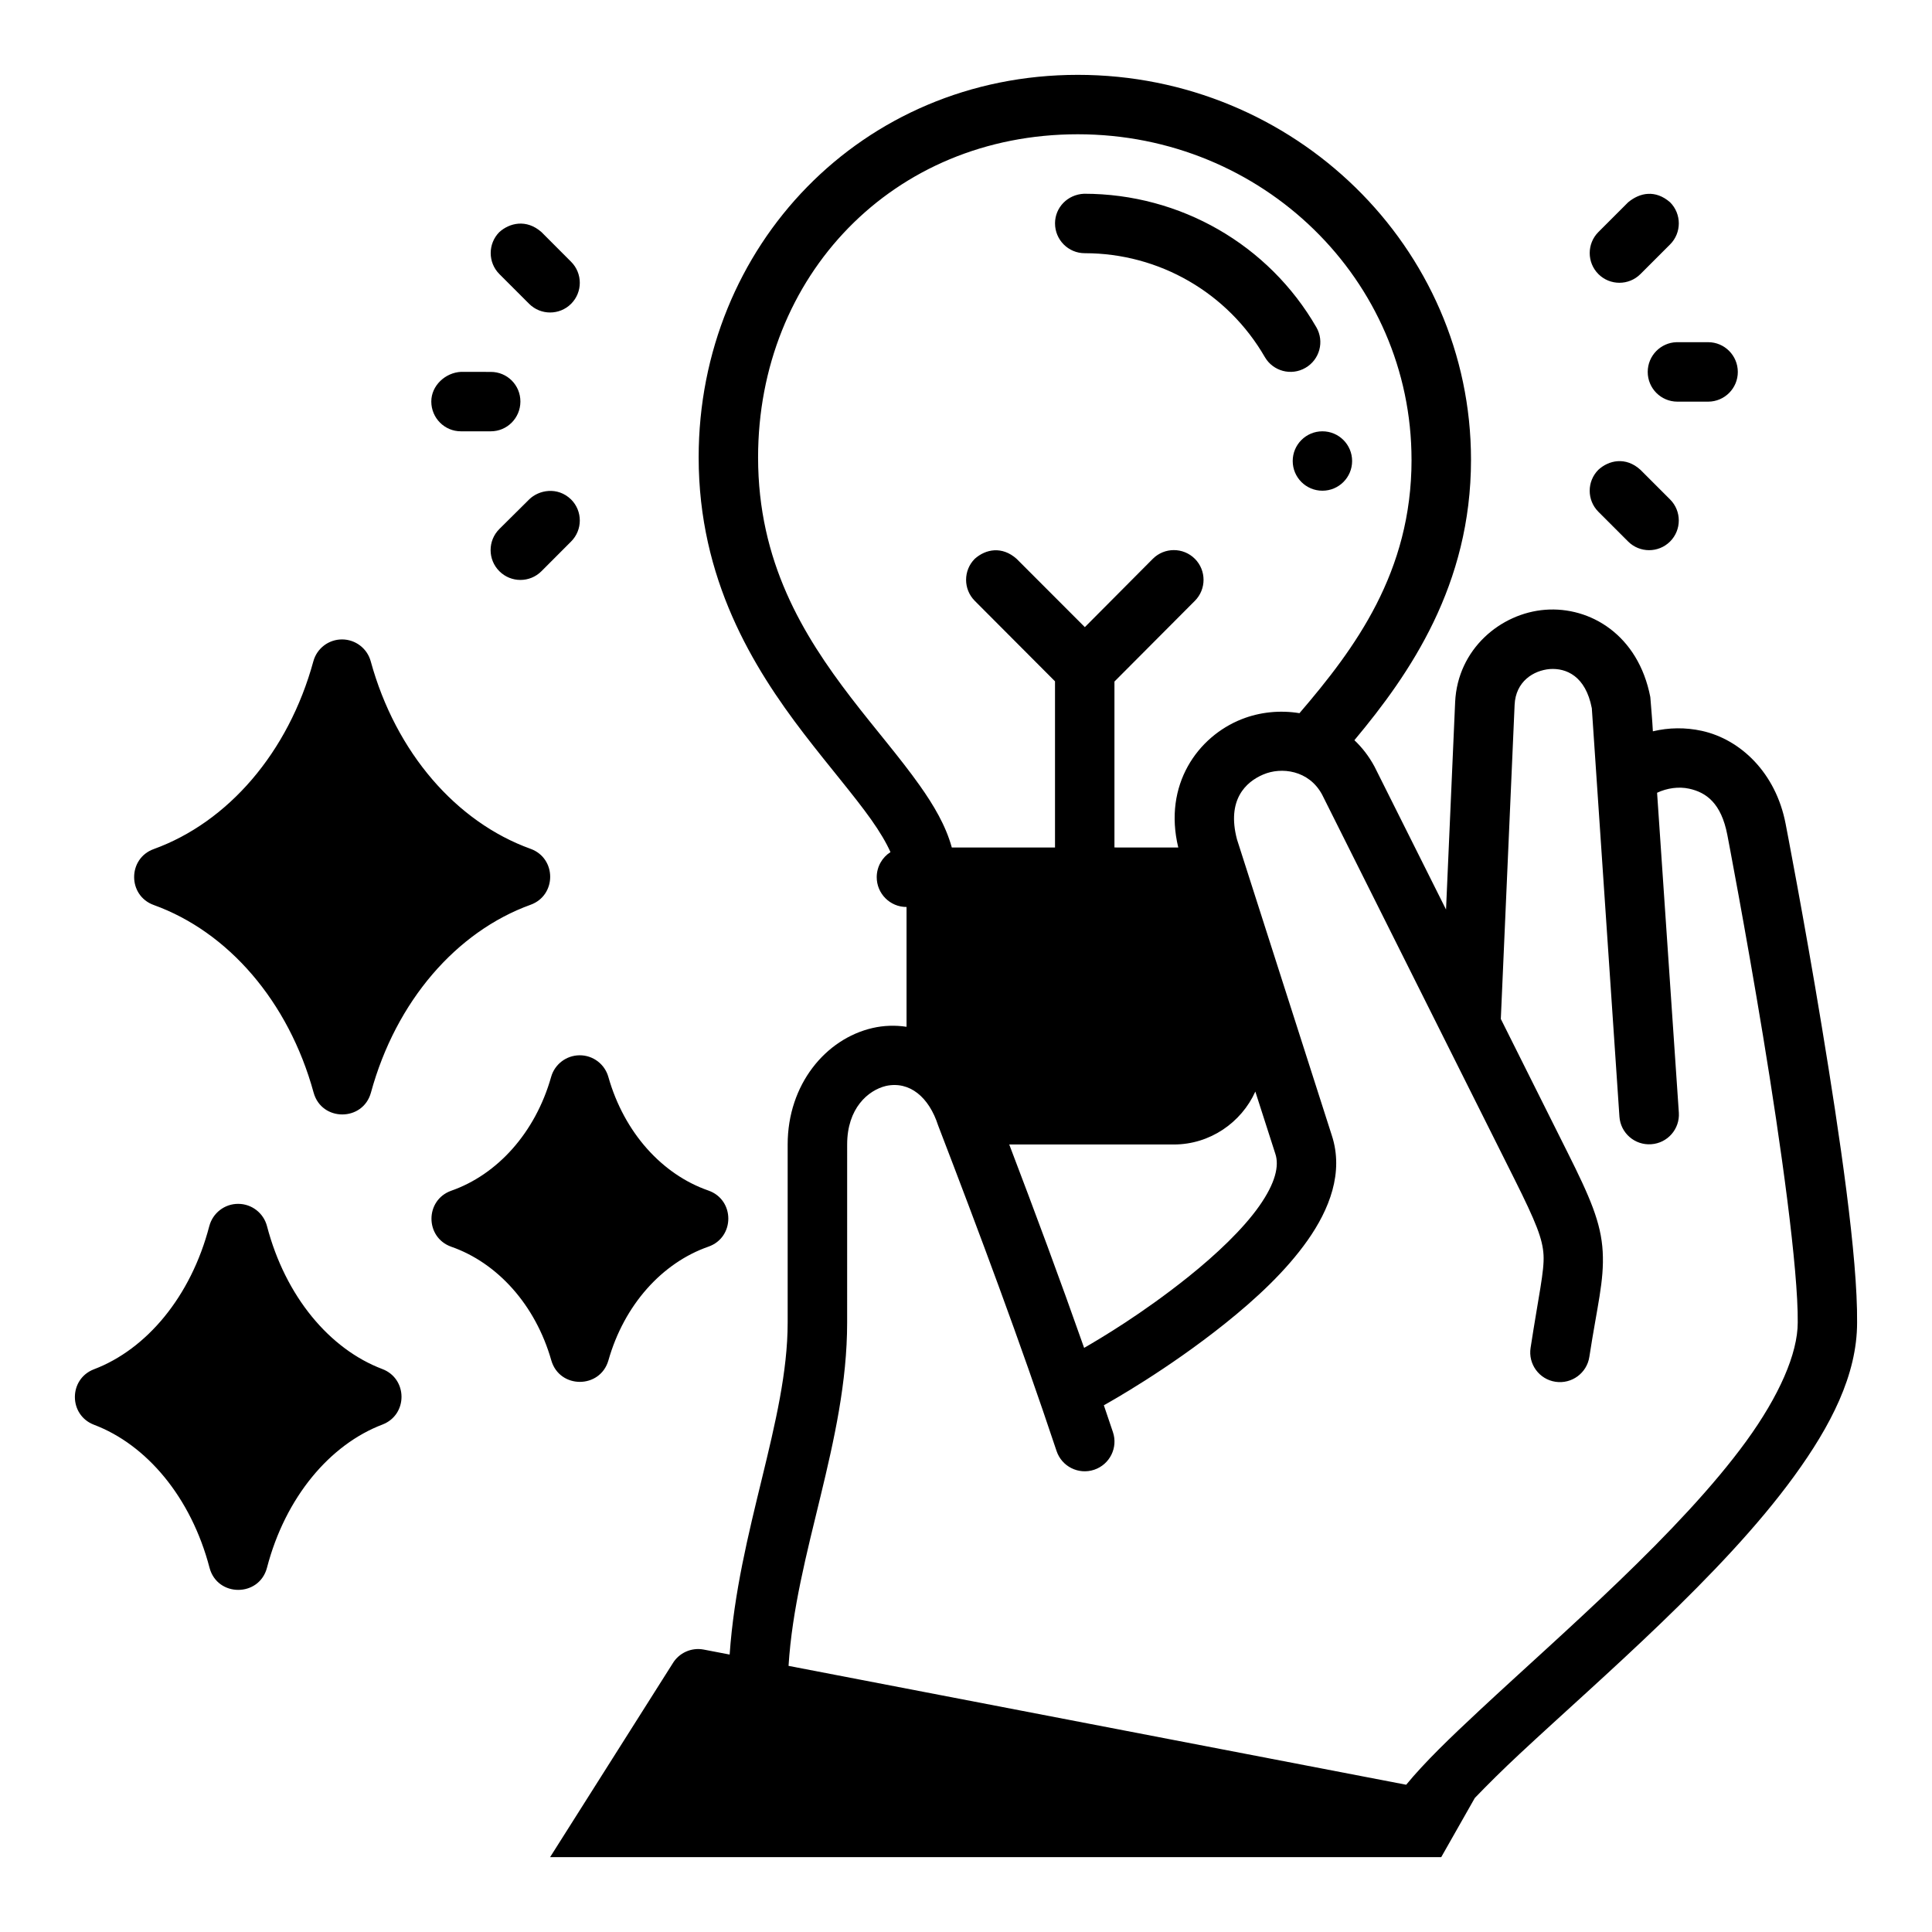
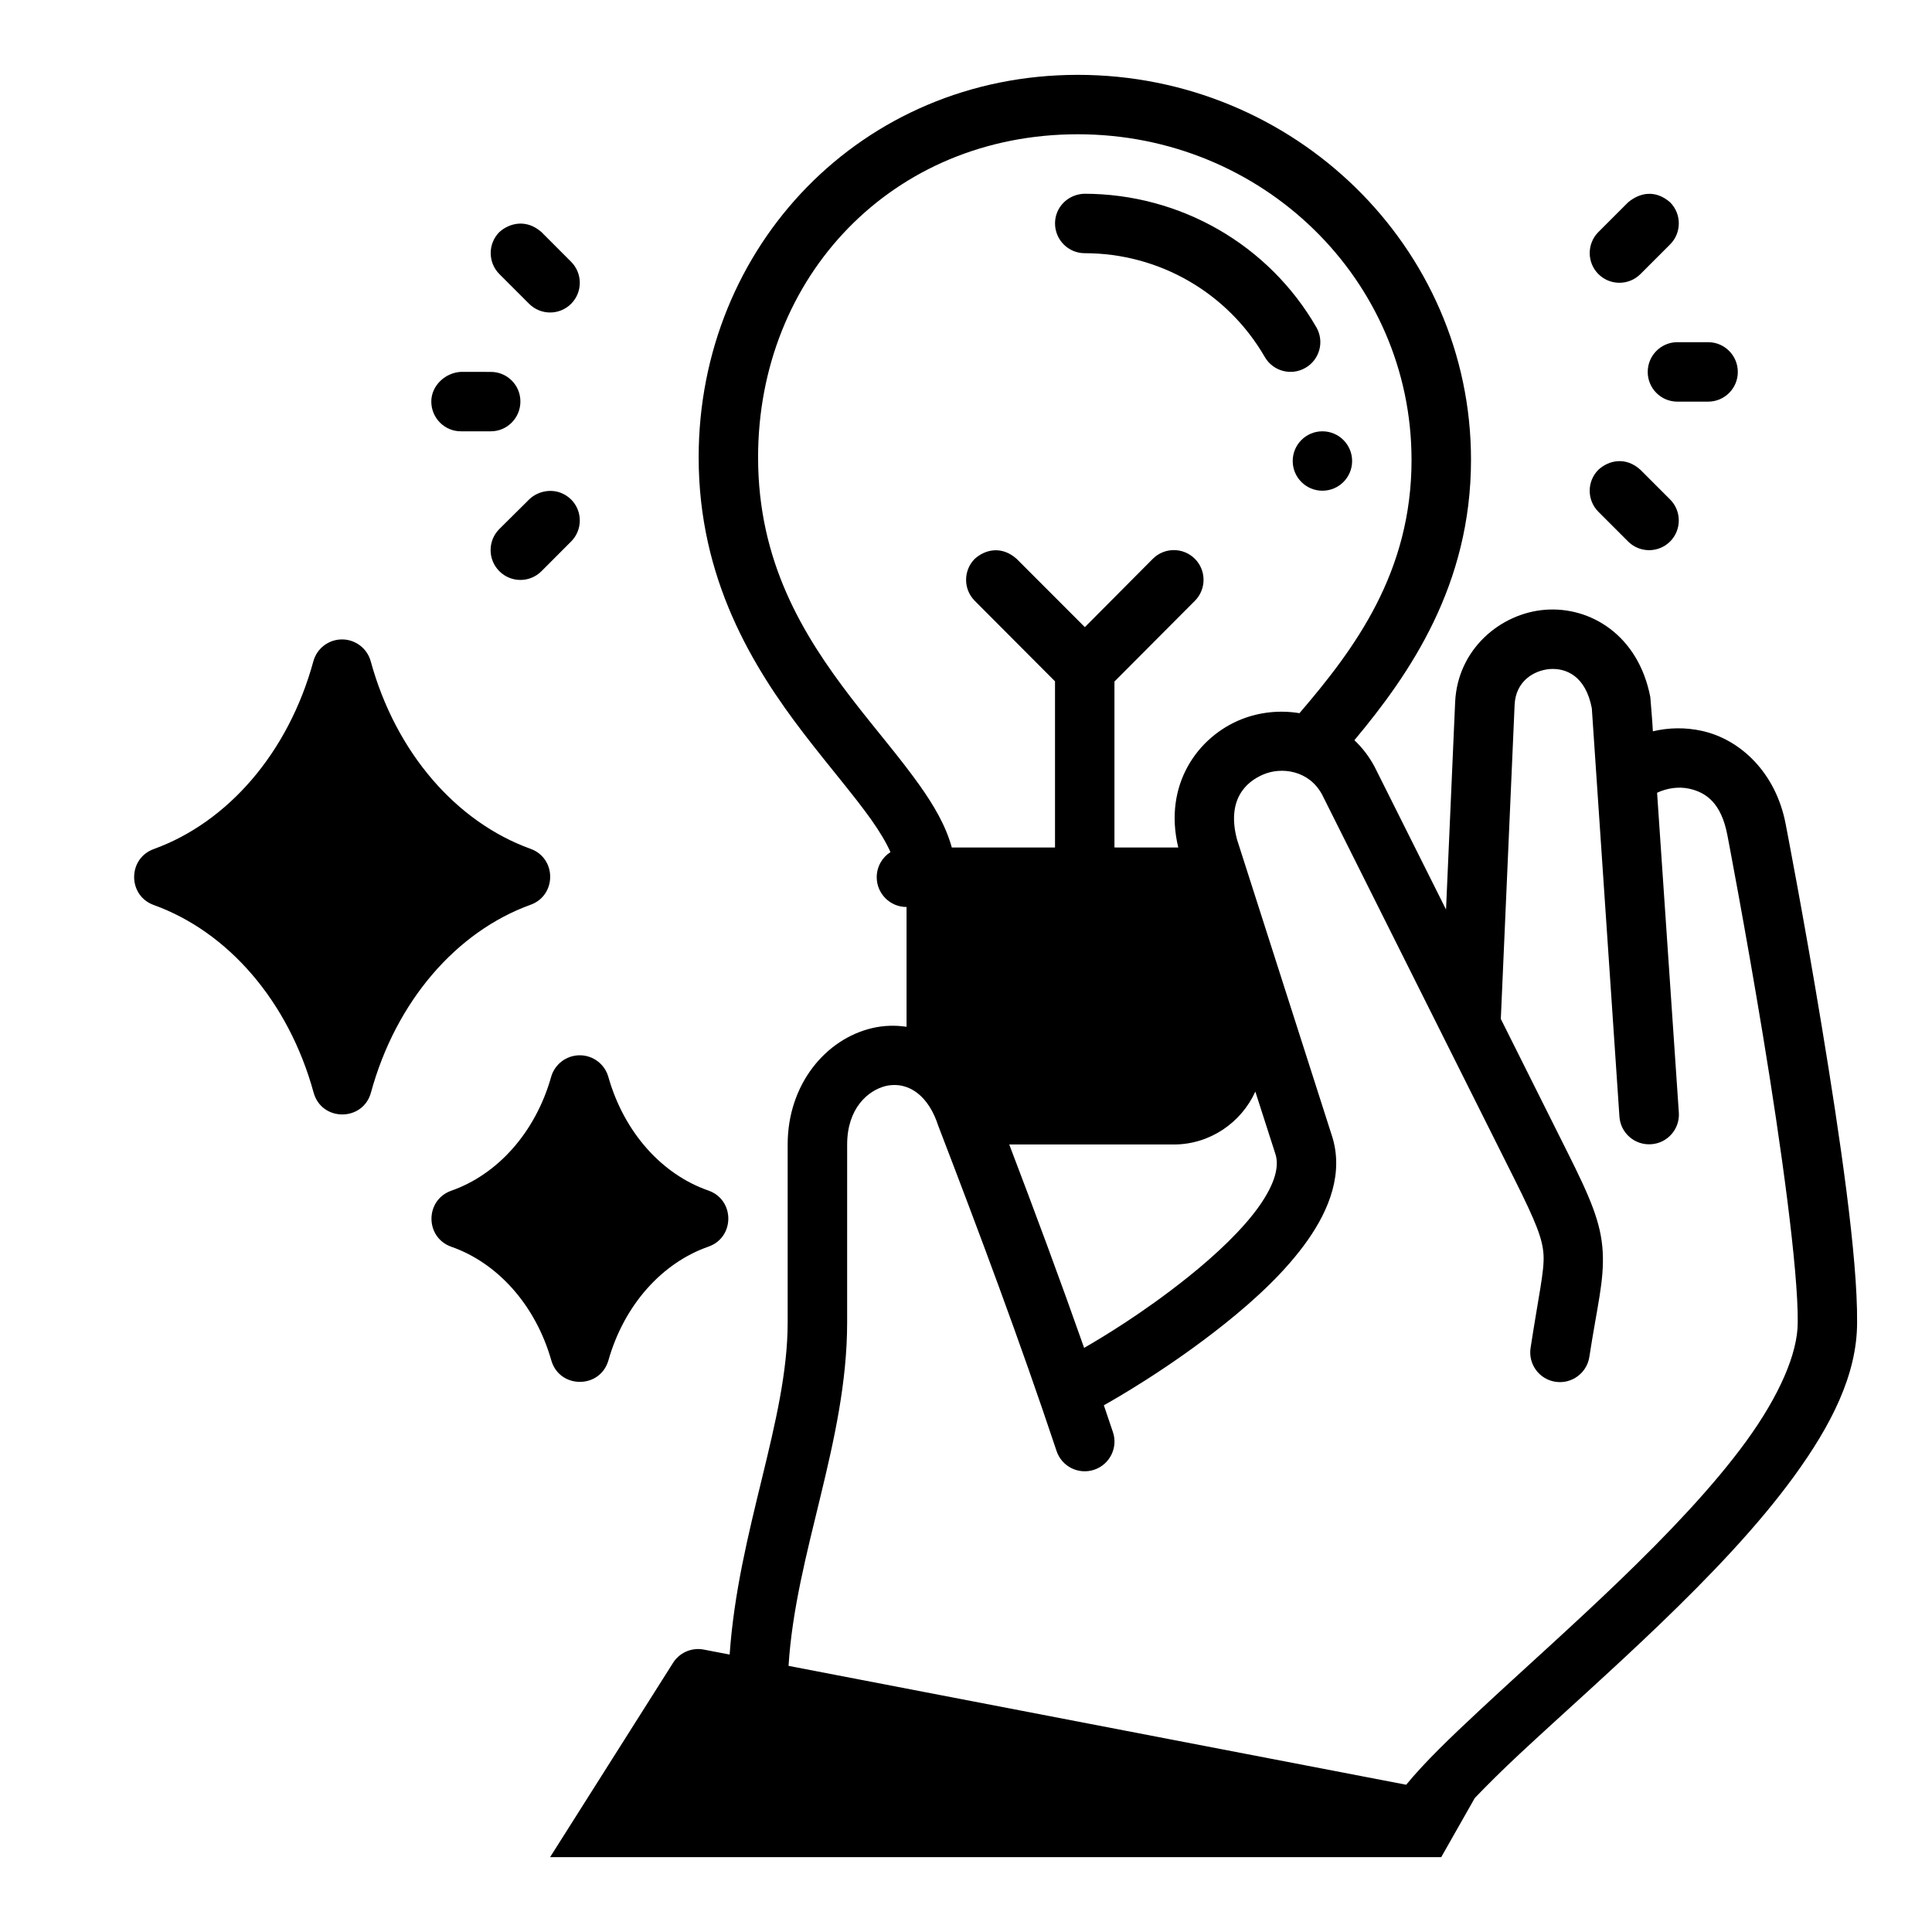
<svg xmlns="http://www.w3.org/2000/svg" fill="#000000" width="800px" height="800px" version="1.1" viewBox="144 144 512 512">
-   <path d="m502.93 340.16c14.785-17.688 30.902-41.164 30.902-74.324 0-56.352-46.859-102-104.2-102-57.273 0-100.48 45.387-100.48 101.37 0 32.258 14.375 55.609 27.891 73.234 6.758 8.812 13.277 16.336 17.836 22.77 2.273 3.211 3.973 6.074 5.106 8.609-2.188 1.391-3.633 3.844-3.644 6.625-0.016 4.371 3.531 7.934 7.902 7.918v31.75c-3.012-0.457-6.066-0.355-9.012 0.324-12.441 2.867-22.492 14.977-22.492 30.859v47.203c0 25.973-13.094 55.066-15.375 87.977l-6.871-1.32c-3.258-0.625-6.566 0.863-8.258 3.723l-32.453 51.281h236.16l8.898-15.676c3.445-3.582 7.402-7.508 11.93-11.73 10.898-10.164 24.293-21.977 37.316-34.516 13.023-12.539 25.723-25.75 35.395-39.055 9.668-13.305 16.668-26.781 16.668-40.684 0.168-17.445-4.602-49.59-9.348-78.414-4.754-28.867-9.594-53.766-9.594-53.766-2.594-13.508-11.945-22.379-22.203-24.633-4.34-0.953-8.77-0.883-12.977 0.121-0.152-2.984-0.453-6.172-0.676-9.07-3.195-16.5-15.961-24.039-27.828-23.141-11.867 0.902-23.25 10.449-23.895 24.461l-2.414 54.98-18.965-37.895c-1.504-2.789-3.305-5.07-5.328-6.988zm15.145-74.32c0 29.781-14.914 49.918-29.703 67.16-5.184-0.855-10.535-0.297-15.328 1.598-11.609 4.594-20.816 17.355-16.789 33.996l-16.914-0.004v-43.973l21.324-21.402c3.051-3.07 3.051-8.047 0-11.117-3.078-3.09-8.086-3.09-11.164 0l-18.004 18.098-18.082-18.098c-3.852-3.438-8.211-2.594-11.102 0-3.051 3.07-3.051 8.047 0 11.117l21.277 21.34v44.035h-27.352c-1.613-5.856-4.805-11.211-8.504-16.438-5.289-7.473-11.816-14.941-18.188-23.246-12.746-16.617-24.645-36.043-24.645-63.699 0-48.016 35.648-85.625 84.73-85.625 49.02 0 88.438 38.609 88.438 86.254zm-94.48-62.656c-0.016 4.371 3.531 7.934 7.902 7.918 19.699 0 37.859 10.473 47.707 27.539 2.184 3.75 6.992 5.023 10.746 2.844 3.773-2.164 5.074-6.977 2.906-10.746-12.648-21.914-36.062-35.395-61.57-35.395-4.371 0.195-7.68 3.629-7.695 7.84zm157.16-7.812c-1.895 0.094-3.695 0.926-5.273 2.231l-7.902 7.902c-3.051 3.07-3.051 8.047 0 11.117 3.078 3.09 8.086 3.09 11.164 0l7.84-7.84c3.09-3.078 3.09-8.102 0-11.18-1.938-1.684-3.93-2.324-5.828-2.231zm-299.35 7.902c-1.953 0.145-3.731 1.02-5.074 2.231-3.051 3.07-3.051 8.047 0 11.117l7.902 7.902c3.07 3.051 8.031 3.051 11.102 0 3.09-3.078 3.09-8.086 0-11.164l-7.84-7.856c-2.016-1.777-4.137-2.371-6.09-2.231zm306.9 31.41c-4.234 0.121-7.625 3.598-7.641 7.856-0.016 4.352 3.492 7.887 7.84 7.902h8.195c4.348-0.016 7.859-3.555 7.84-7.902-0.016-4.328-3.516-7.844-7.84-7.856h-8.195-0.199zm-322.1 7.859c-4.184 0.195-7.922 3.648-7.906 7.887 0.016 4.352 3.523 7.891 7.871 7.871h7.871c4.348 0.016 7.856-3.523 7.871-7.871 0.016-4.371-3.5-7.891-7.871-7.871zm228.25 15.758c-4.348 0-7.871 3.523-7.871 7.871s3.523 7.871 7.871 7.871c4.348 0 7.871-3.523 7.871-7.871s-3.523-7.871-7.871-7.871zm78.242 7.918c-1.961 0.133-3.766 1.035-5.121 2.289-3.051 3.07-3.051 8.031 0 11.102l7.902 7.902c3.07 3.051 8.031 3.051 11.102 0 3.09-3.078 3.09-8.086 0-11.164l-7.84-7.84c-1.961-1.793-4.082-2.426-6.043-2.289zm-288.46 10.133-7.902 7.84c-3.09 3.078-3.09 8.102 0 11.18 3.078 3.09 8.086 3.09 11.164 0l7.84-7.856c3.09-3.078 3.09-8.086 0-11.164-3.625-3.492-8.582-2.488-11.102 0zm-49.57 37.102c-3.543-0.012-6.656 2.336-7.609 5.75-6.637 24.32-22.707 42.707-42.297 49.801-6.949 2.496-6.949 12.34 0 14.836 19.598 7.066 35.699 25.426 42.359 49.738 2.141 7.68 13.035 7.68 15.176 0 6.637-24.32 22.707-42.707 42.297-49.801 6.949-2.496 6.949-12.34 0-14.836-19.598-7.066-35.699-25.426-42.359-49.738-0.949-3.391-4.043-5.738-7.566-5.75zm331.18 18.188 7.32 108.27c0.293 4.356 4.074 7.637 8.426 7.32 4.328-0.293 7.602-4.031 7.32-8.363l-5.766-84.781c2.633-1.238 5.715-1.688 8.504-1.078 4.492 0.988 8.488 3.789 10.117 12.27 0 0 4.758 24.73 9.473 53.352 4.715 28.625 9.328 61.73 9.18 75.832 0 8.258-4.934 19.477-13.652 31.473s-20.887 24.727-33.594 36.961c-12.707 12.238-25.938 23.965-37.07 34.348-7.844 7.316-14.48 13.688-19.449 19.727l-163.68-31.5c1.852-29.844 15.527-59.5 15.527-90.977l0.004-47.199c0-9.586 5.523-14.363 10.285-15.512 6.25-1.355 11.406 2.953 13.82 10.457 11.008 28.648 21.723 57.277 31.379 86.254 1.367 4.152 5.852 6.394 9.992 4.996 4.129-1.391 6.356-5.867 4.949-9.992-0.789-2.367-1.598-4.727-2.398-7.09 1.859-1.035 16.855-9.441 32.148-21.68 8.129-6.504 16.105-13.875 21.848-22.031 5.723-8.125 9.672-17.965 6.394-27.875-8.375-26.156-16.75-52.273-25.109-78.383-2.766-10.488 2.344-15.242 6.965-17.191 4.801-2.055 12.066-1.168 15.574 5.289l50.969 101.88c5.812 11.621 7.504 15.953 7.734 20.188 0.23 4.234-1.277 10.57-3.43 24.57-0.68 4.324 2.285 8.371 6.609 9.012 4.301 0.641 8.324-2.324 8.965-6.625 2.074-13.5 3.957-20.066 3.535-27.828-0.422-7.766-3.398-14.508-9.348-26.398l-17.652-35.309 3.656-83.258c0.281-6.156 4.977-9.105 9.348-9.469 4.309-0.293 9.457 1.828 11.102 10.348zm-268.23 92.02c-3.523 0.012-6.617 2.359-7.566 5.75-4.191 14.805-14.289 25.891-26.492 30.152-6.949 2.496-6.949 12.324 0 14.82 12.207 4.246 22.348 15.367 26.555 30.168 2.215 7.543 12.902 7.543 15.113 0 4.191-14.805 14.289-25.906 26.492-30.168 7.059-2.449 7.059-12.434 0-14.883-12.207-4.246-22.285-15.289-26.492-30.09-0.953-3.41-4.066-5.766-7.609-5.75zm184.35 26.07c1.094 3.207 0.039 7.789-4.258 13.891-4.297 6.106-11.371 12.816-18.836 18.789-12.215 9.773-23.199 16.266-27.566 18.789-6.363-18.09-13.035-36.027-19.848-53.906l43.633 0.004c9.543 0 17.867-5.793 21.586-14.023zm-282.5 19.195c-4.879 18.727-16.652 32.668-30.566 37.945-6.738 2.586-6.738 12.113 0 14.699 13.922 5.262 25.73 19.18 30.629 37.898 2.062 7.82 13.16 7.82 15.223 0 4.879-18.727 16.711-32.68 30.629-37.961 6.731-2.609 6.688-12.141-0.059-14.699-13.922-5.262-25.672-19.164-30.566-37.883-0.91-3.457-4.035-5.887-7.613-5.891-3.598-0.027-6.758 2.41-7.672 5.891z" />
+   <path d="m502.93 340.16c14.785-17.688 30.902-41.164 30.902-74.324 0-56.352-46.859-102-104.2-102-57.273 0-100.48 45.387-100.48 101.37 0 32.258 14.375 55.609 27.891 73.234 6.758 8.812 13.277 16.336 17.836 22.77 2.273 3.211 3.973 6.074 5.106 8.609-2.188 1.391-3.633 3.844-3.644 6.625-0.016 4.371 3.531 7.934 7.902 7.918v31.75c-3.012-0.457-6.066-0.355-9.012 0.324-12.441 2.867-22.492 14.977-22.492 30.859v47.203c0 25.973-13.094 55.066-15.375 87.977l-6.871-1.32c-3.258-0.625-6.566 0.863-8.258 3.723l-32.453 51.281h236.16l8.898-15.676c3.445-3.582 7.402-7.508 11.93-11.73 10.898-10.164 24.293-21.977 37.316-34.516 13.023-12.539 25.723-25.75 35.395-39.055 9.668-13.305 16.668-26.781 16.668-40.684 0.168-17.445-4.602-49.59-9.348-78.414-4.754-28.867-9.594-53.766-9.594-53.766-2.594-13.508-11.945-22.379-22.203-24.633-4.34-0.953-8.77-0.883-12.977 0.121-0.152-2.984-0.453-6.172-0.676-9.07-3.195-16.5-15.961-24.039-27.828-23.141-11.867 0.902-23.25 10.449-23.895 24.461l-2.414 54.98-18.965-37.895c-1.504-2.789-3.305-5.07-5.328-6.988zm15.145-74.32c0 29.781-14.914 49.918-29.703 67.16-5.184-0.855-10.535-0.297-15.328 1.598-11.609 4.594-20.816 17.355-16.789 33.996l-16.914-0.004v-43.973l21.324-21.402c3.051-3.07 3.051-8.047 0-11.117-3.078-3.09-8.086-3.09-11.164 0l-18.004 18.098-18.082-18.098c-3.852-3.438-8.211-2.594-11.102 0-3.051 3.07-3.051 8.047 0 11.117l21.277 21.34v44.035h-27.352c-1.613-5.856-4.805-11.211-8.504-16.438-5.289-7.473-11.816-14.941-18.188-23.246-12.746-16.617-24.645-36.043-24.645-63.699 0-48.016 35.648-85.625 84.73-85.625 49.02 0 88.438 38.609 88.438 86.254zm-94.48-62.656c-0.016 4.371 3.531 7.934 7.902 7.918 19.699 0 37.859 10.473 47.707 27.539 2.184 3.75 6.992 5.023 10.746 2.844 3.773-2.164 5.074-6.977 2.906-10.746-12.648-21.914-36.062-35.395-61.57-35.395-4.371 0.195-7.68 3.629-7.695 7.84zm157.16-7.812c-1.895 0.094-3.695 0.926-5.273 2.231l-7.902 7.902c-3.051 3.07-3.051 8.047 0 11.117 3.078 3.09 8.086 3.09 11.164 0l7.84-7.84c3.09-3.078 3.09-8.102 0-11.18-1.938-1.684-3.93-2.324-5.828-2.231zm-299.35 7.902c-1.953 0.145-3.731 1.02-5.074 2.231-3.051 3.07-3.051 8.047 0 11.117l7.902 7.902c3.07 3.051 8.031 3.051 11.102 0 3.09-3.078 3.09-8.086 0-11.164l-7.84-7.856c-2.016-1.777-4.137-2.371-6.09-2.231zm306.9 31.41c-4.234 0.121-7.625 3.598-7.641 7.856-0.016 4.352 3.492 7.887 7.84 7.902h8.195c4.348-0.016 7.859-3.555 7.84-7.902-0.016-4.328-3.516-7.844-7.84-7.856h-8.195-0.199zm-322.1 7.859c-4.184 0.195-7.922 3.648-7.906 7.887 0.016 4.352 3.523 7.891 7.871 7.871h7.871c4.348 0.016 7.856-3.523 7.871-7.871 0.016-4.371-3.5-7.891-7.871-7.871zm228.25 15.758c-4.348 0-7.871 3.523-7.871 7.871s3.523 7.871 7.871 7.871c4.348 0 7.871-3.523 7.871-7.871s-3.523-7.871-7.871-7.871zm78.242 7.918c-1.961 0.133-3.766 1.035-5.121 2.289-3.051 3.07-3.051 8.031 0 11.102l7.902 7.902c3.07 3.051 8.031 3.051 11.102 0 3.09-3.078 3.09-8.086 0-11.164l-7.84-7.84c-1.961-1.793-4.082-2.426-6.043-2.289zm-288.46 10.133-7.902 7.84c-3.09 3.078-3.09 8.102 0 11.18 3.078 3.09 8.086 3.09 11.164 0l7.84-7.856c3.09-3.078 3.09-8.086 0-11.164-3.625-3.492-8.582-2.488-11.102 0zm-49.57 37.102c-3.543-0.012-6.656 2.336-7.609 5.75-6.637 24.32-22.707 42.707-42.297 49.801-6.949 2.496-6.949 12.34 0 14.836 19.598 7.066 35.699 25.426 42.359 49.738 2.141 7.68 13.035 7.68 15.176 0 6.637-24.32 22.707-42.707 42.297-49.801 6.949-2.496 6.949-12.34 0-14.836-19.598-7.066-35.699-25.426-42.359-49.738-0.949-3.391-4.043-5.738-7.566-5.75zm331.18 18.188 7.32 108.27c0.293 4.356 4.074 7.637 8.426 7.32 4.328-0.293 7.602-4.031 7.32-8.363l-5.766-84.781c2.633-1.238 5.715-1.688 8.504-1.078 4.492 0.988 8.488 3.789 10.117 12.27 0 0 4.758 24.73 9.473 53.352 4.715 28.625 9.328 61.73 9.18 75.832 0 8.258-4.934 19.477-13.652 31.473s-20.887 24.727-33.594 36.961c-12.707 12.238-25.938 23.965-37.07 34.348-7.844 7.316-14.48 13.688-19.449 19.727l-163.68-31.5c1.852-29.844 15.527-59.5 15.527-90.977l0.004-47.199c0-9.586 5.523-14.363 10.285-15.512 6.25-1.355 11.406 2.953 13.82 10.457 11.008 28.648 21.723 57.277 31.379 86.254 1.367 4.152 5.852 6.394 9.992 4.996 4.129-1.391 6.356-5.867 4.949-9.992-0.789-2.367-1.598-4.727-2.398-7.09 1.859-1.035 16.855-9.441 32.148-21.68 8.129-6.504 16.105-13.875 21.848-22.031 5.723-8.125 9.672-17.965 6.394-27.875-8.375-26.156-16.75-52.273-25.109-78.383-2.766-10.488 2.344-15.242 6.965-17.191 4.801-2.055 12.066-1.168 15.574 5.289l50.969 101.88c5.812 11.621 7.504 15.953 7.734 20.188 0.23 4.234-1.277 10.57-3.43 24.57-0.68 4.324 2.285 8.371 6.609 9.012 4.301 0.641 8.324-2.324 8.965-6.625 2.074-13.5 3.957-20.066 3.535-27.828-0.422-7.766-3.398-14.508-9.348-26.398l-17.652-35.309 3.656-83.258c0.281-6.156 4.977-9.105 9.348-9.469 4.309-0.293 9.457 1.828 11.102 10.348zm-268.23 92.02c-3.523 0.012-6.617 2.359-7.566 5.75-4.191 14.805-14.289 25.891-26.492 30.152-6.949 2.496-6.949 12.324 0 14.82 12.207 4.246 22.348 15.367 26.555 30.168 2.215 7.543 12.902 7.543 15.113 0 4.191-14.805 14.289-25.906 26.492-30.168 7.059-2.449 7.059-12.434 0-14.883-12.207-4.246-22.285-15.289-26.492-30.09-0.953-3.41-4.066-5.766-7.609-5.75zm184.35 26.07c1.094 3.207 0.039 7.789-4.258 13.891-4.297 6.106-11.371 12.816-18.836 18.789-12.215 9.773-23.199 16.266-27.566 18.789-6.363-18.09-13.035-36.027-19.848-53.906l43.633 0.004c9.543 0 17.867-5.793 21.586-14.023zm-282.5 19.195z" />
</svg>